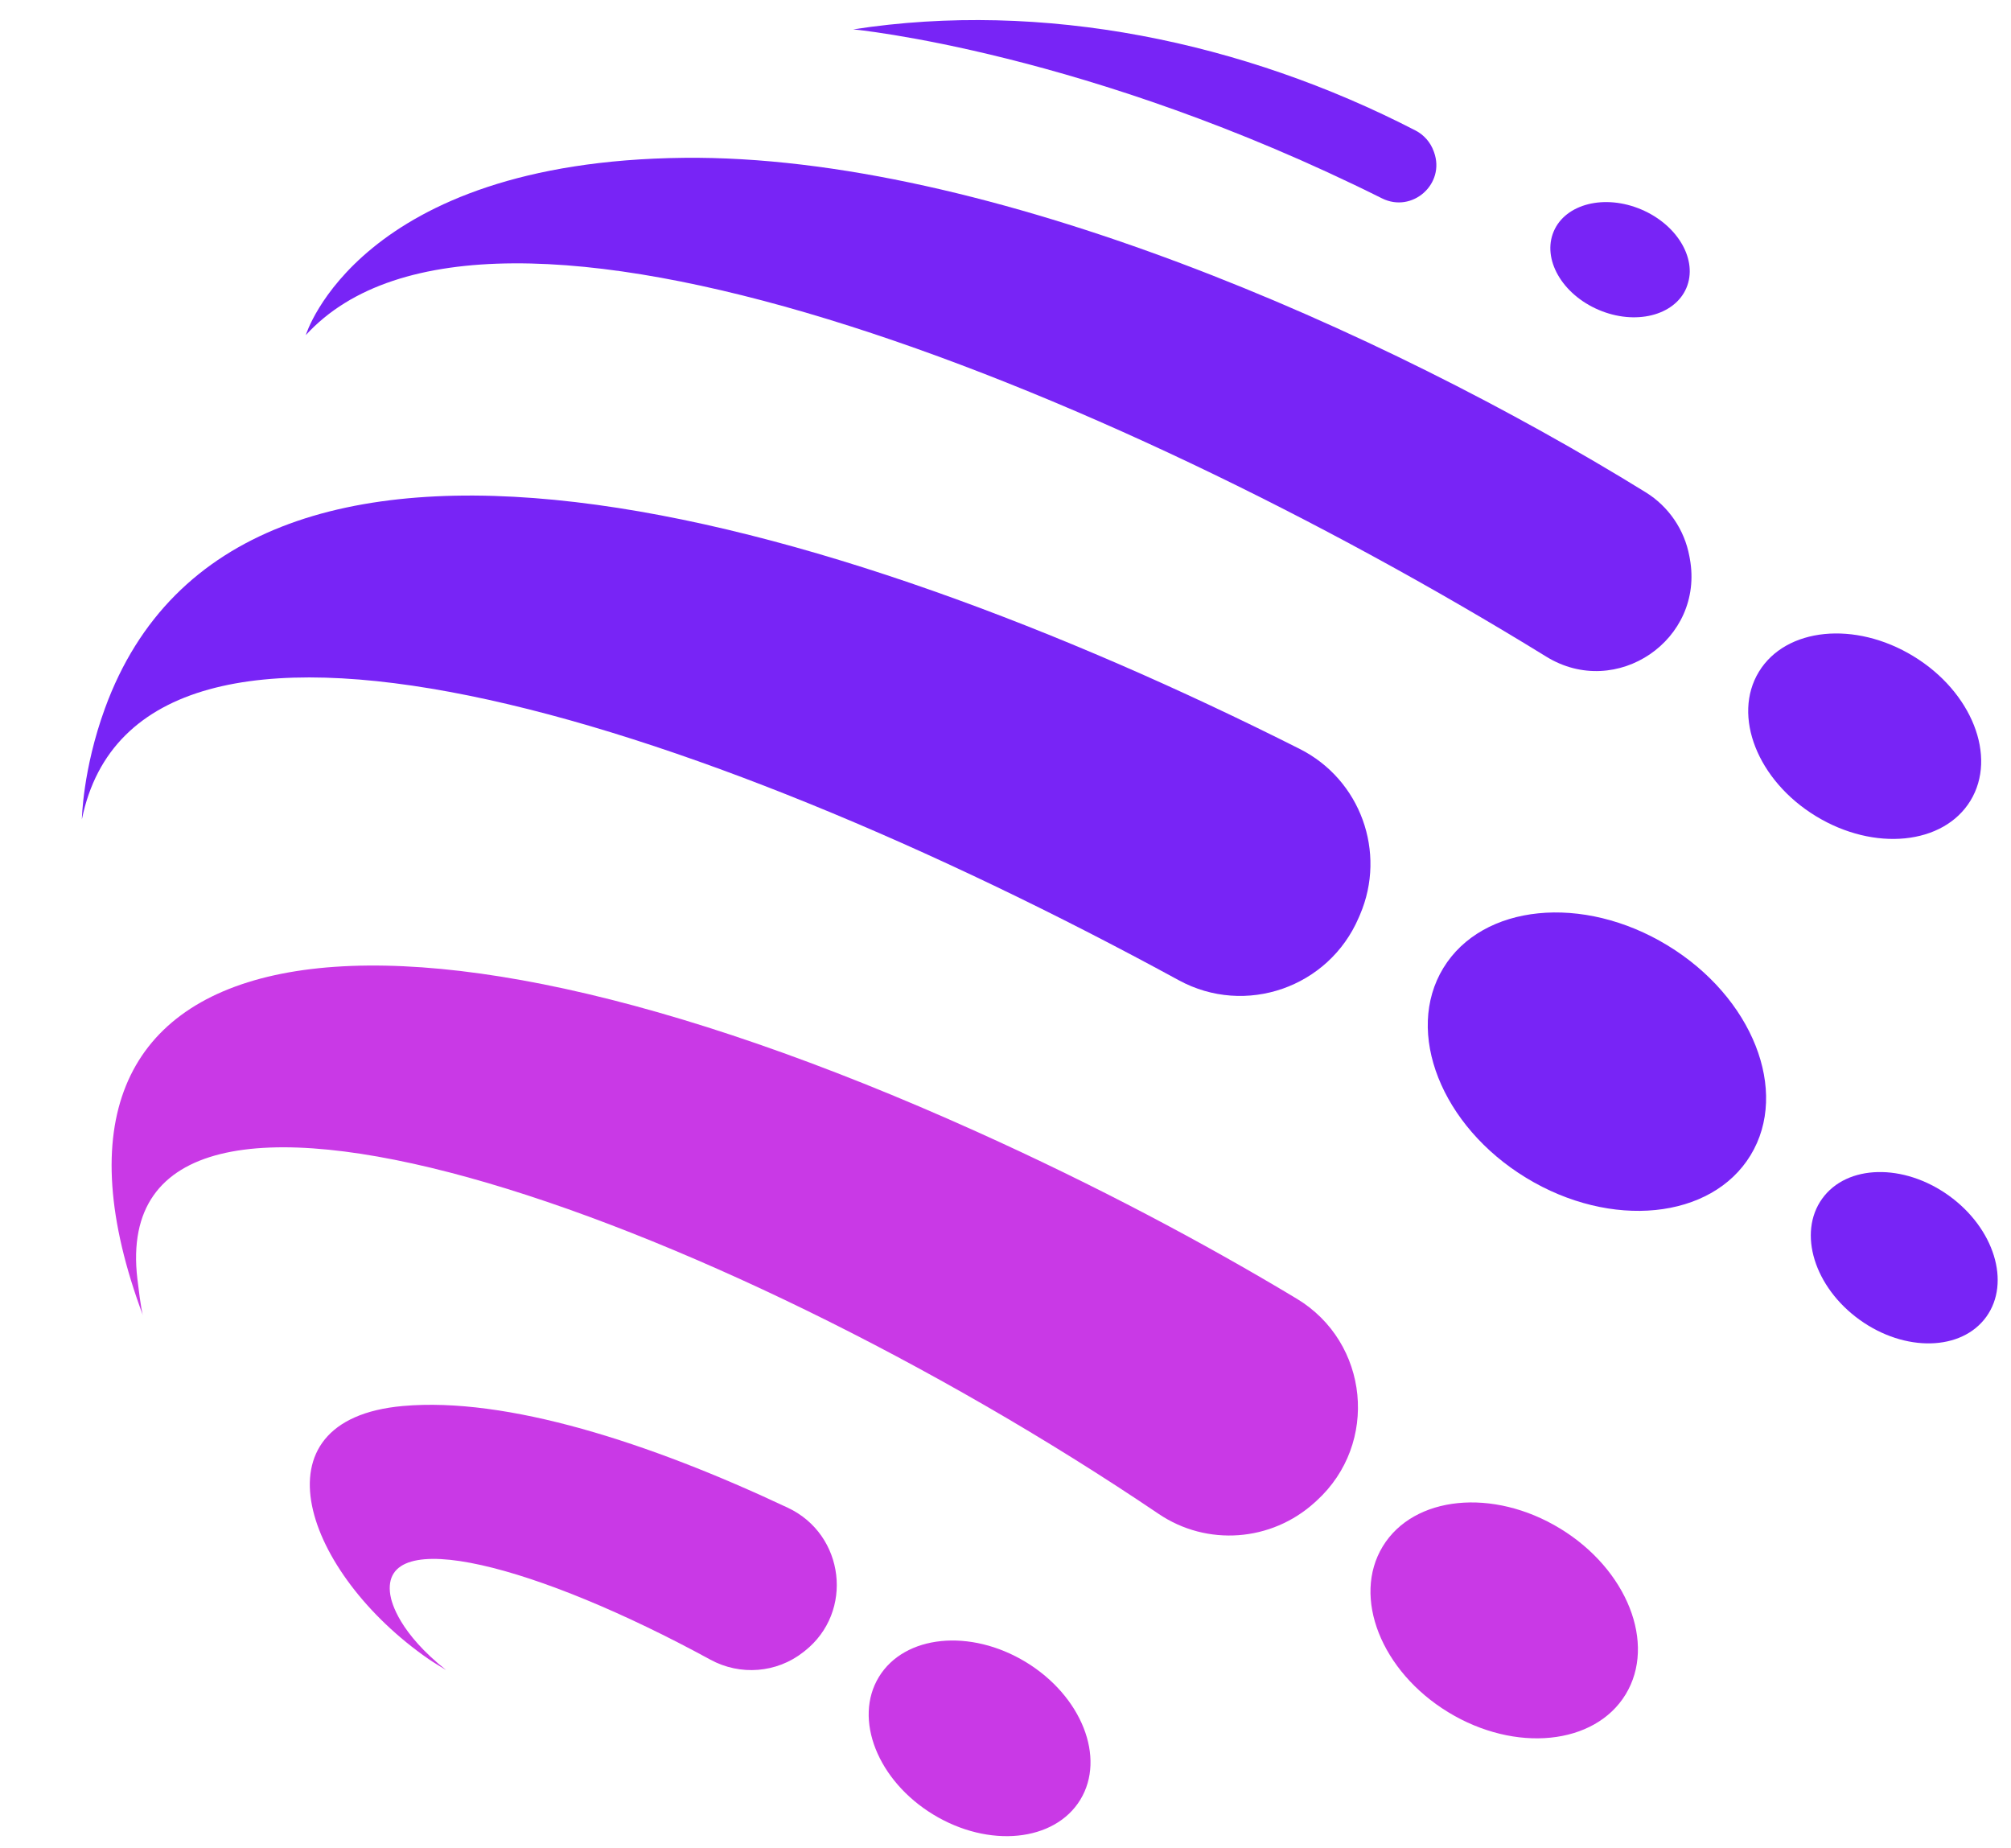
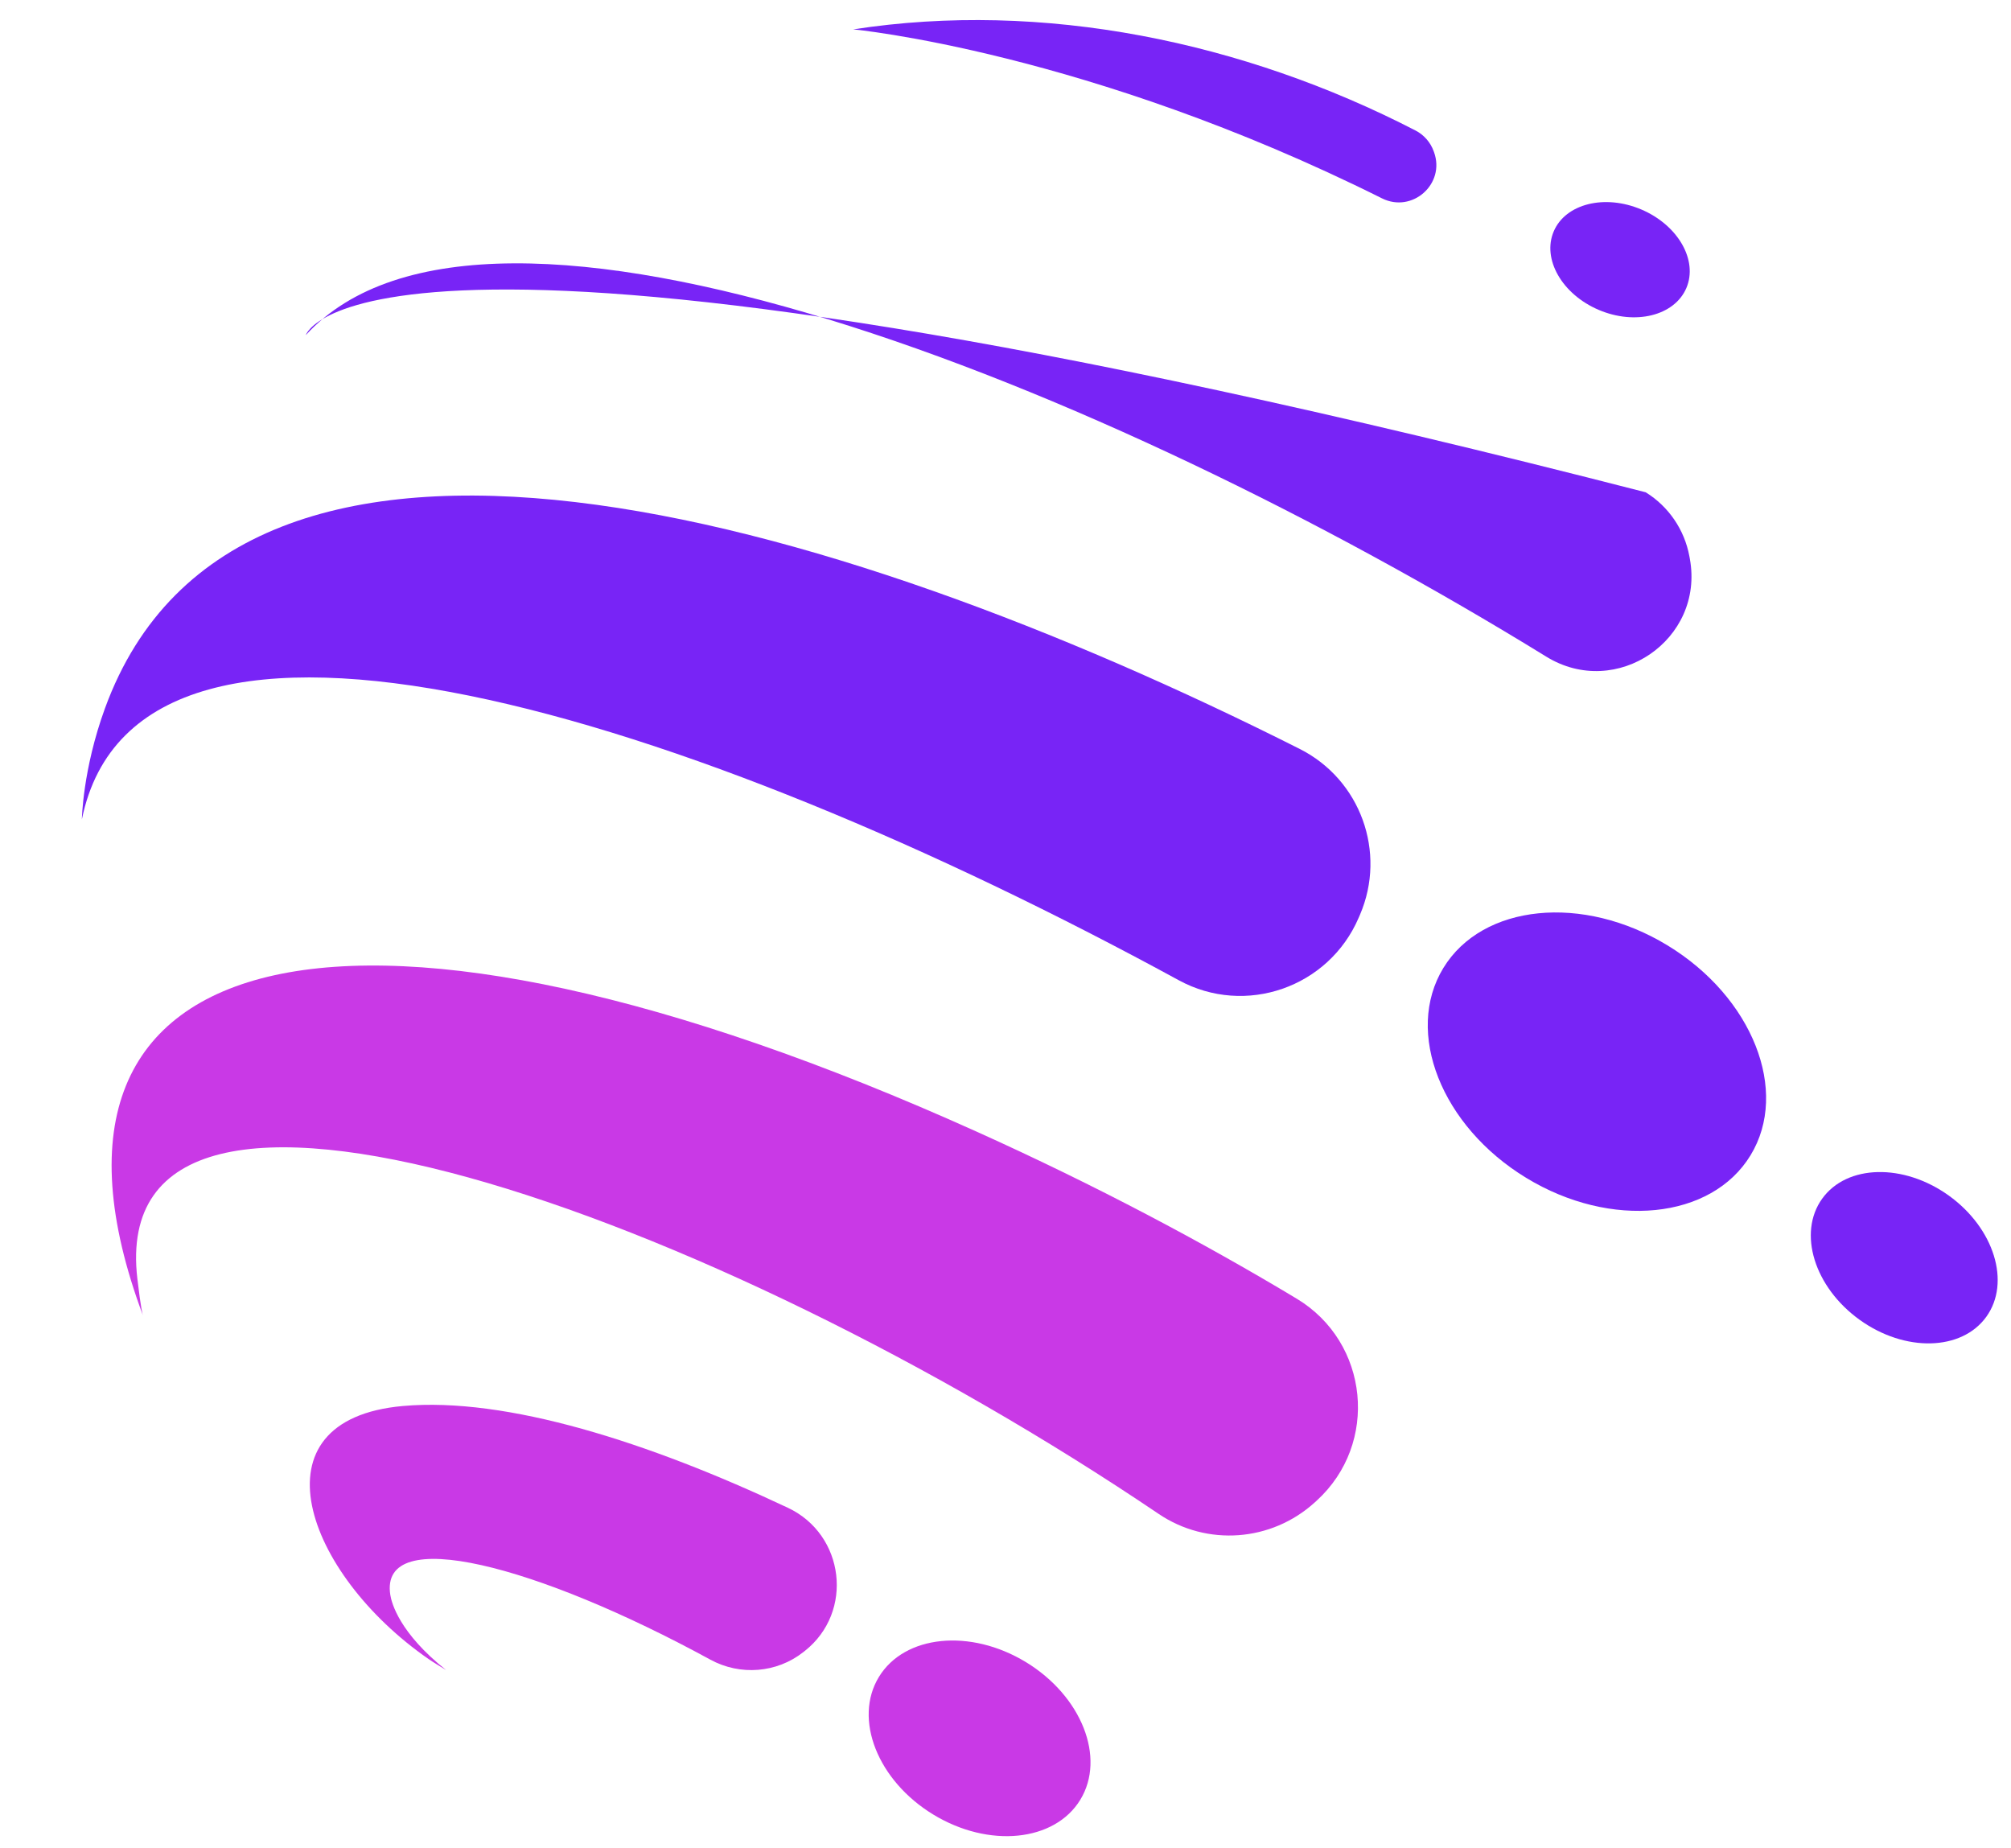
<svg xmlns="http://www.w3.org/2000/svg" fill="#000000" height="1175" preserveAspectRatio="xMidYMid meet" version="1" viewBox="338.9 410.0 1278.6 1175.0" width="1278.6" zoomAndPan="magnify">
  <g>
    <g id="change1_1">
      <path d="M 429.758 1246.16 C 429.621 1245.77 428.477 1242.078 426.234 1222.898 C 405.281 1043.621 791.848 1180.641 1075.609 1372.41 C 1106.34 1393.172 1147.238 1390.07 1174.73 1365.172 C 1175.148 1364.789 1175.57 1364.41 1175.988 1364.031 C 1215.828 1327.77 1209.488 1263.328 1163.328 1235.559 C 1104.309 1200.07 1035.961 1163.691 960.008 1129.461 C 566.832 952.262 338.883 1002.43 429.758 1246.16" fill="#c939e6" />
    </g>
    <g id="change1_2">
      <path d="M 611.344 1464.629 C 614.055 1466.512 618.75 1469.34 622.523 1471.641 C 592.957 1448.172 587.914 1429.199 587.07 1423.941 C 579.781 1378.398 680.688 1405.102 790.562 1465.051 C 809.465 1475.359 832.742 1473.57 849.656 1460.25 C 849.969 1460 850.281 1459.762 850.594 1459.512 C 881.953 1434.73 876.023 1385.551 839.863 1368.512 C 751.352 1326.801 660.836 1297.922 595.027 1303.801 C 497.598 1312.5 533.004 1410.379 611.344 1464.629" fill="#c939e6" />
    </g>
    <g id="change2_1">
-       <path d="M 1413.301 765.148 C 1413.199 764.629 1413.109 764.109 1413.012 763.59 C 1409.879 746.73 1399.828 731.961 1385.23 722.949 C 1218.391 619.898 966.766 508.281 773.691 510.328 C 566.742 512.539 533.332 623.031 533.332 623.031 C 648.445 497.09 1040.051 653.75 1322.039 827.441 C 1366.629 854.91 1422.75 816.66 1413.301 765.148" fill="#7824f6" />
+       <path d="M 1413.301 765.148 C 1413.199 764.629 1413.109 764.109 1413.012 763.59 C 1409.879 746.73 1399.828 731.961 1385.23 722.949 C 566.742 512.539 533.332 623.031 533.332 623.031 C 648.445 497.09 1040.051 653.75 1322.039 827.441 C 1366.629 854.91 1422.75 816.66 1413.301 765.148" fill="#7824f6" />
    </g>
    <g id="change2_2">
      <path d="M 1250.672 506.762 C 1250.59 506.551 1250.512 506.328 1250.43 506.109 C 1248.379 500.441 1244.27 495.75 1238.922 492.98 C 1129.531 436.488 1001.949 410.031 881.363 428.672 C 881.363 428.672 1030.109 442.578 1217.57 536.09 C 1236.801 545.691 1257.969 526.969 1250.672 506.762" fill="#7824f6" />
    </g>
    <g id="change2_3">
      <path d="M 405.605 860.371 C 391.41 899.32 390.961 930.871 390.961 930.871 C 427.109 753.512 778.742 864.398 1088.359 1033.141 C 1130.691 1056.211 1183.641 1037.77 1202.719 993.488 C 1203.012 992.82 1203.289 992.16 1203.578 991.5 C 1220.641 951.762 1203.891 905.551 1165.262 886.09 C 865.27 734.98 490.531 627.371 405.605 860.371" fill="#7824f6" />
    </g>
    <g id="change2_4">
      <path d="M 1411.09 593.109 C 1418.609 575.5 1405.84 553.16 1382.551 543.211 C 1359.27 533.262 1334.289 539.469 1326.77 557.07 C 1319.25 574.68 1332.02 597.02 1355.309 606.969 C 1378.59 616.922 1403.559 610.711 1411.09 593.109" fill="#7824f6" />
    </g>
    <g id="change2_5">
      <path d="M 1601.809 1247.078 C 1617.48 1225.289 1606.828 1190.82 1578.02 1170.078 C 1549.199 1149.352 1513.129 1150.199 1497.449 1171.988 C 1481.77 1193.781 1492.422 1228.25 1521.238 1248.988 C 1550.059 1269.719 1586.129 1268.871 1601.809 1247.078" fill="#7824f6" />
    </g>
    <g id="change2_6">
-       <path d="M 1591.73 918.988 C 1608.84 890.91 1592.609 849.789 1555.461 827.16 C 1518.32 804.52 1474.34 808.941 1457.219 837.02 C 1440.109 865.102 1456.34 906.219 1493.488 928.852 C 1530.629 951.488 1574.609 947.07 1591.73 918.988" fill="#7824f6" />
-     </g>
+       </g>
    <g id="change1_3">
-       <path d="M 1372.48 1487.141 C 1392.129 1454.898 1373.488 1407.691 1330.852 1381.711 C 1288.211 1355.719 1237.711 1360.789 1218.07 1393.031 C 1198.422 1425.27 1217.059 1472.469 1259.699 1498.461 C 1302.34 1524.449 1352.84 1519.379 1372.48 1487.141" fill="#c939e6" />
-     </g>
+       </g>
    <g id="change1_4">
      <path d="M 1025.77 1554.09 C 1042.059 1527.352 1026.602 1488.199 991.238 1466.648 C 955.875 1445.102 913.996 1449.301 897.703 1476.039 C 881.406 1502.781 896.863 1541.93 932.23 1563.48 C 967.594 1585.031 1009.469 1580.828 1025.77 1554.09" fill="#c939e6" />
    </g>
    <g id="change2_7">
      <path d="M 1451.898 1144.422 C 1476.762 1103.641 1453.18 1043.93 1399.238 1011.059 C 1345.301 978.18 1281.43 984.602 1256.57 1025.379 C 1231.719 1066.172 1255.289 1125.879 1309.23 1158.75 C 1363.172 1191.621 1427.051 1185.211 1451.898 1144.422" fill="#7824f6" />
    </g>
  </g>
</svg>